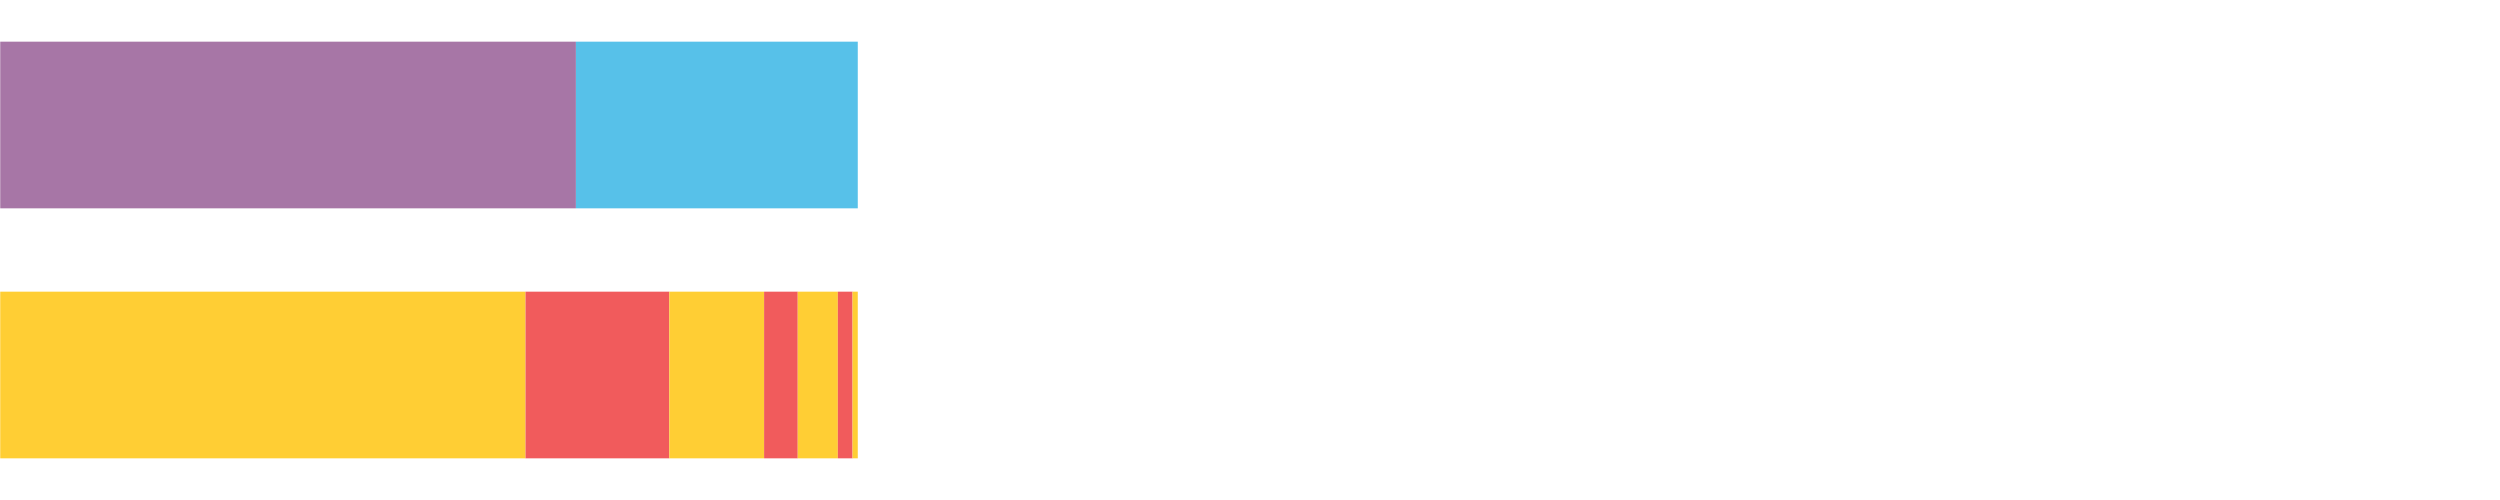
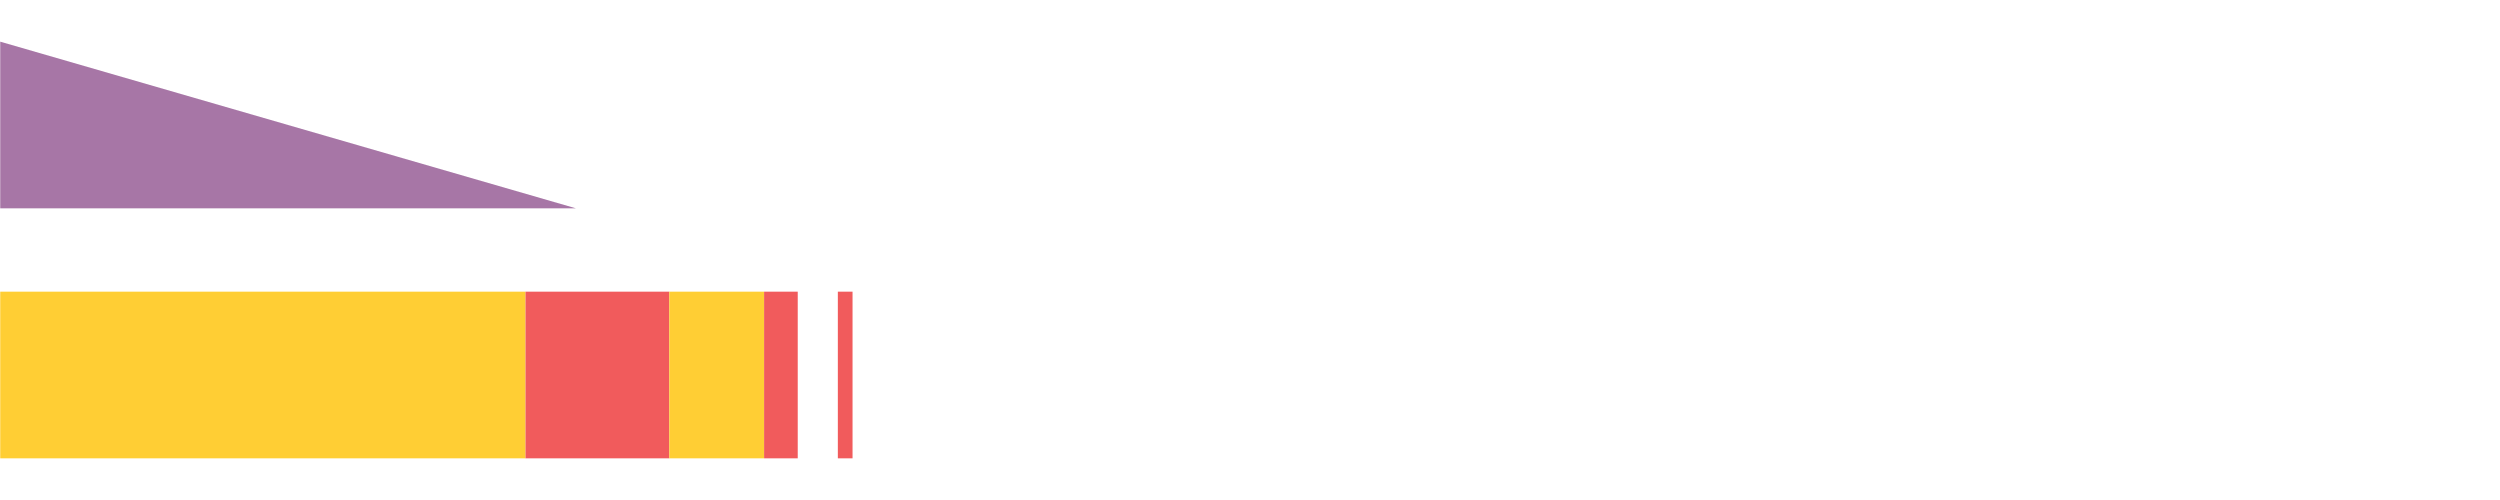
<svg xmlns="http://www.w3.org/2000/svg" width="1080pt" height="216pt" viewBox="0 0 1080 216" version="1.1">
  <g>
-     <path style="stroke:none;fill-rule:nonzero;fill:#A776A6;fill-opacity:1;" d="M 0.098 18 L 0.098 90 L 248.797 90 L 248.797 18 Z M 0.098 18" />
-     <path style="stroke:none;fill-rule:nonzero;fill:#57C1E9;fill-opacity:1;" d="M 248.797 18 L 248.797 90 L 370.56 90 L 370.56 18 Z M 248.797 18" />
+     <path style="stroke:none;fill-rule:nonzero;fill:#A776A6;fill-opacity:1;" d="M 0.098 18 L 0.098 90 L 248.797 90 Z M 0.098 18" />
    <path style="stroke:none;fill-rule:nonzero;fill:#FFCE34;fill-opacity:1;" d="M 0.098 126 L 0.098 198 L 227.032 198 L 227.032 126 Z M 0.098 126" />
    <path style="stroke:none;fill-rule:nonzero;fill:#F15B5C;fill-opacity:1;" d="M 227.032 126 L 227.032 198 L 289.129 198 L 289.129 126 Z M 227.032 126" />
    <path style="stroke:none;fill-rule:nonzero;fill:#FFCE34;fill-opacity:1;" d="M 289.129 126 L 289.129 198 L 330.093 198 L 330.093 126 Z M 289.129 126" />
    <path style="stroke:none;fill-rule:nonzero;fill:#F15B5C;fill-opacity:1;" d="M 330.093 126 L 330.093 198 L 344.621 198 L 344.621 126 Z M 330.093 126" />
-     <path style="stroke:none;fill-rule:nonzero;fill:#FFCE34;fill-opacity:1;" d="M 344.621 126 L 344.621 198 L 361.947 198 L 361.947 126 Z M 344.621 126" />
    <path style="stroke:none;fill-rule:nonzero;fill:#F15B5C;fill-opacity:1;" d="M 361.947 126 L 361.947 198 L 368.299 198 L 368.299 126 Z M 361.947 126" />
-     <path style="stroke:none;fill-rule:nonzero;fill:#FFCE34;fill-opacity:1;" d="M 368.299 126 L 368.299 198 L 370.56 198 L 370.56 126 Z M 368.299 126" />
  </g>
</svg>